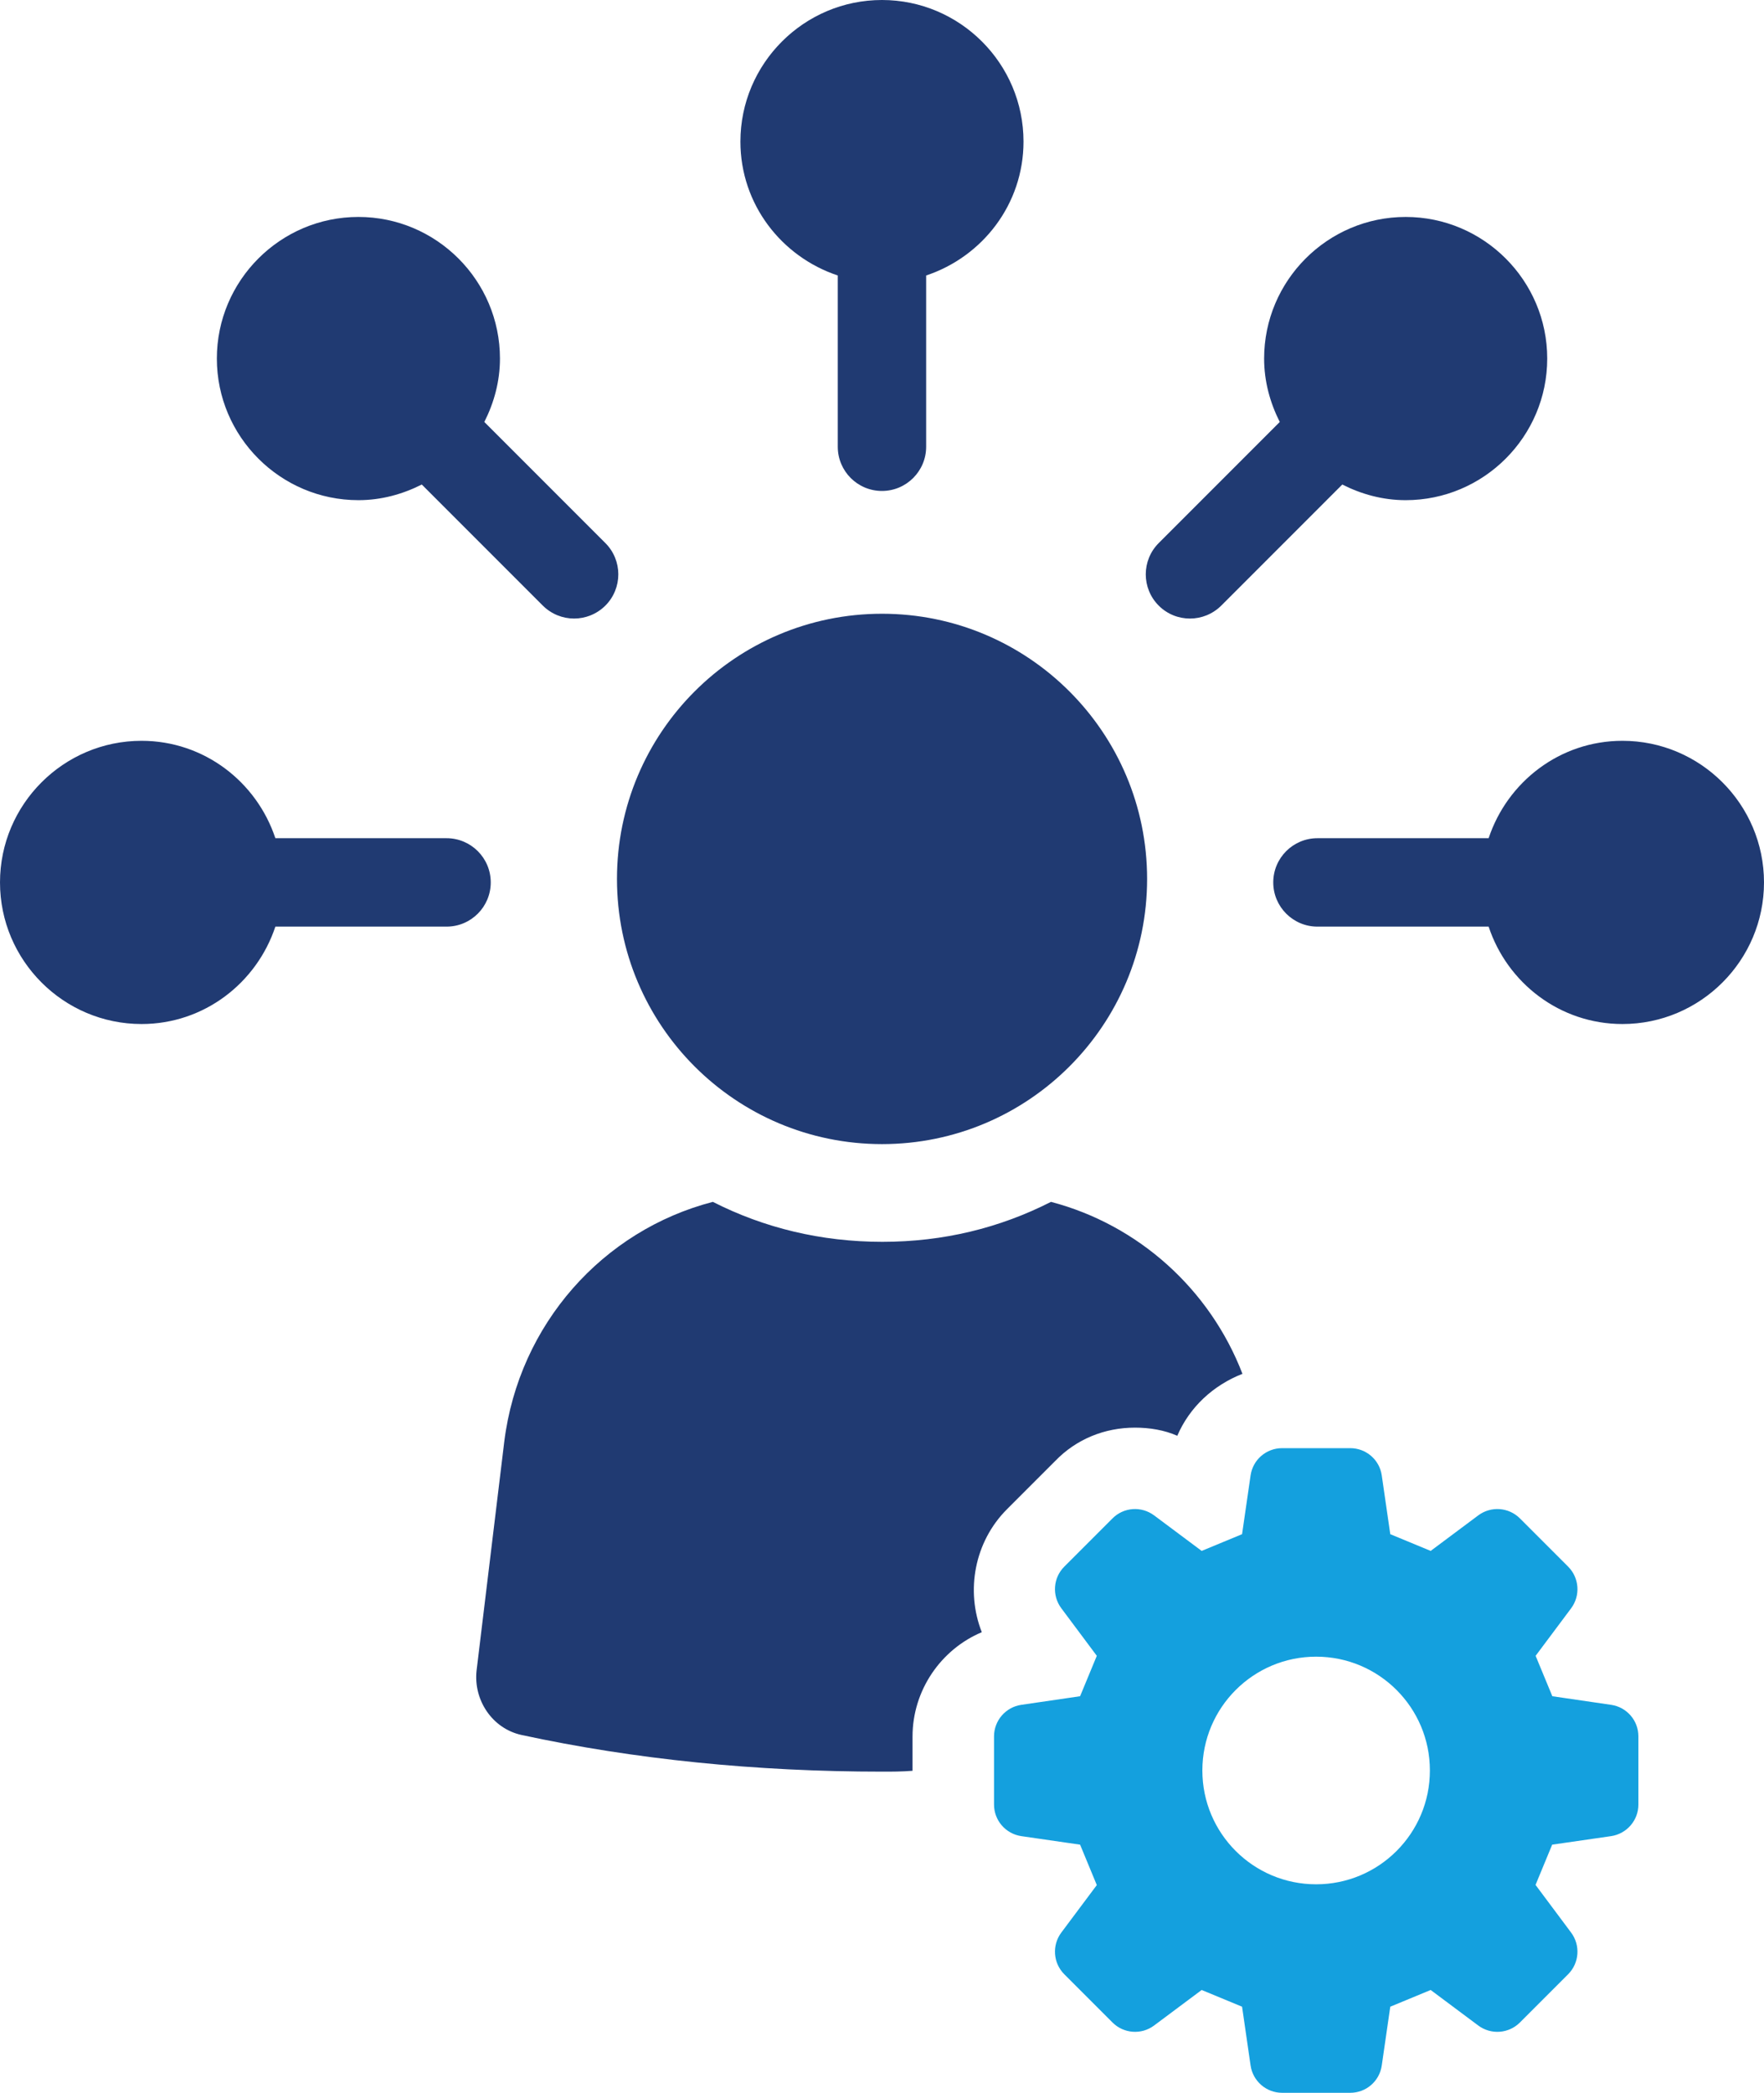
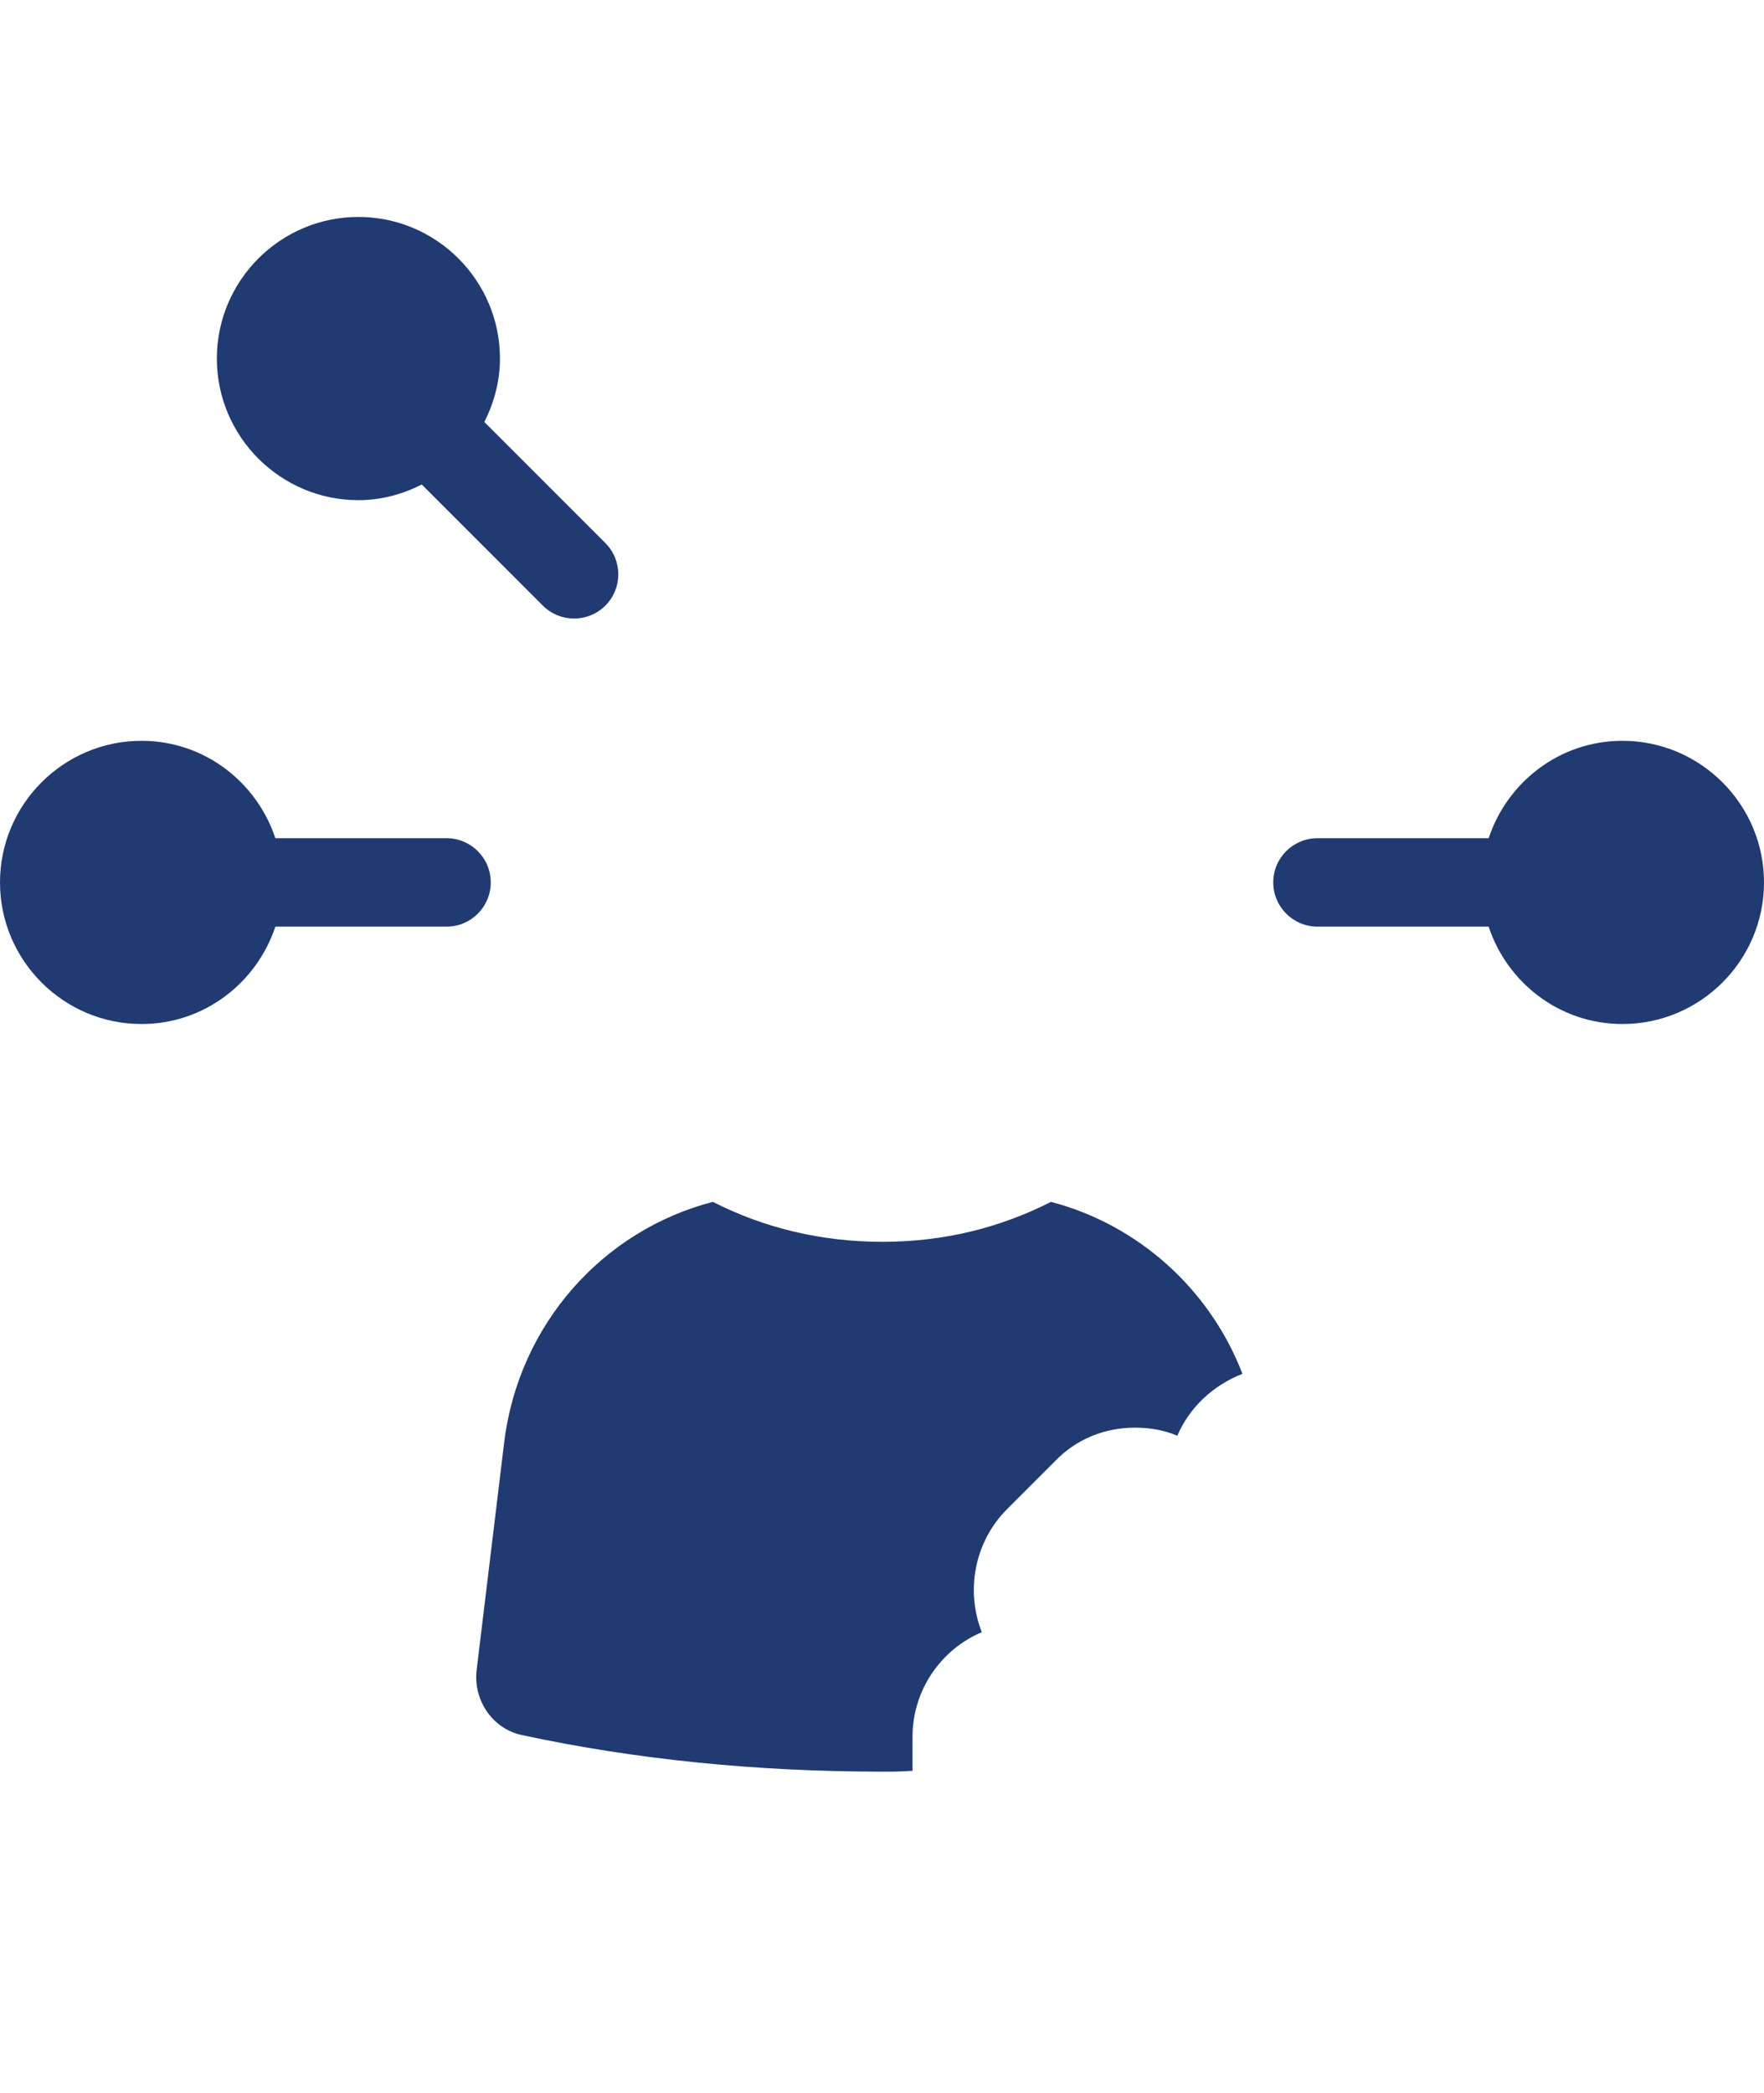
<svg xmlns="http://www.w3.org/2000/svg" id="Layer_2" data-name="Layer 2" viewBox="0 0 227.93 270.29">
  <defs>
    <style>
      .cls-1 {
        fill: #203a72;
      }

      .cls-2 {
        fill: #14a0de;
      }
    </style>
  </defs>
  <g id="Layer_1-2" data-name="Layer 1">
    <g>
      <g>
-         <path class="cls-1" d="M108.25,35.58v22.12c0,3.16,2.56,5.71,5.71,5.71s5.71-2.56,5.71-5.71v-22.12c7.28-2.42,12.58-9.21,12.58-17.29,0-10.08-8.21-18.29-18.29-18.29s-18.29,8.21-18.29,18.29c0,8.08,5.3,14.87,12.58,17.29Z" />
        <path class="cls-1" d="M46.31,64.6c2.96,0,5.71-.77,8.19-2.02l15.64,15.64c1.12,1.11,2.58,1.67,4.04,1.67s2.92-.56,4.04-1.67c2.23-2.23,2.23-5.85,0-8.08l-15.64-15.64c1.25-2.47,2.02-5.23,2.02-8.19,0-10.08-8.21-18.29-18.29-18.29s-18.29,8.21-18.29,18.29,8.21,18.29,18.29,18.29Z" />
        <path class="cls-1" d="M63.41,113.97c0-3.16-2.56-5.71-5.71-5.71h-22.12c-2.42-7.28-9.21-12.58-17.29-12.58-10.08,0-18.29,8.21-18.29,18.29s8.21,18.29,18.29,18.29c8.08,0,14.87-5.3,17.29-12.58h22.12c3.16,0,5.71-2.56,5.71-5.71Z" />
        <path class="cls-1" d="M209.64,95.68c-8.08,0-14.87,5.3-17.29,12.58h-22.12c-3.16,0-5.71,2.56-5.71,5.71s2.56,5.71,5.71,5.71h22.12c2.41,7.28,9.21,12.58,17.29,12.58,10.08,0,18.29-8.21,18.29-18.29s-8.21-18.29-18.29-18.29Z" />
-         <path class="cls-1" d="M153.76,79.89c1.46,0,2.92-.56,4.04-1.67l15.64-15.64c2.47,1.25,5.23,2.02,8.19,2.02,10.08,0,18.29-8.21,18.29-18.29s-8.21-18.29-18.29-18.29-18.29,8.21-18.29,18.29c0,2.96.77,5.71,2.02,8.19l-15.64,15.64c-2.23,2.23-2.23,5.85,0,8.08,1.12,1.12,2.58,1.67,4.04,1.67Z" />
        <path class="cls-1" d="M160.54,177.44c-3.79,1.48-6.84,4.32-8.42,8-1.68-.74-3.58-1.05-5.47-1.05-3.9,0-7.58,1.47-10.32,4.32l-6.21,6.21c-4.21,4.21-5.37,10.53-3.26,15.89-5.26,2.21-8.95,7.48-8.95,13.48v4.42c-1.37.11-2.63.11-3.9.11-16.32,0-32.01-1.58-46.64-4.74-3.79-.84-6.21-4.53-5.79-8.32l3.58-29.58c1.9-15.16,12.74-27.27,26.95-30.95,6.63,3.37,14,5.16,21.9,5.16s15.16-1.79,21.79-5.16c11.26,2.95,20.53,11.26,24.74,22.21Z" />
-         <path class="cls-1" d="M113.97,147.77c18.92,0,34.25-15.34,34.25-34.25s-15.34-34.25-34.25-34.25-34.25,15.34-34.25,34.25,15.33,34.25,34.25,34.25Z" />
      </g>
-       <path class="cls-2" d="M178.54,266.77l1.1-7.59c2.3-.95,2.92-1.21,5.22-2.16l6.15,4.59c1.64,1.22,3.93,1.06,5.38-.39l6.23-6.23c1.45-1.45,1.61-3.74.39-5.38l-4.6-6.16c.95-2.29,1.2-2.91,2.15-5.2l7.61-1.1c2.02-.3,3.53-2.03,3.53-4.08v-8.81c0-2.04-1.5-3.78-3.53-4.07l-7.59-1.11c-.95-2.3-1.21-2.91-2.16-5.22l4.59-6.14c1.22-1.64,1.06-3.93-.39-5.38l-6.23-6.23c-1.45-1.45-3.74-1.61-5.38-.39l-6.15,4.59c-2.3-.96-2.92-1.21-5.22-2.16l-1.1-7.59c-.29-2.03-2.03-3.52-4.07-3.52h-8.81c-2.05,0-3.78,1.5-4.07,3.52l-1.1,7.59c-2.3.95-2.92,1.2-5.22,2.16l-6.15-4.59c-1.64-1.22-3.93-1.06-5.37.39l-6.23,6.23c-1.45,1.45-1.61,3.73-.39,5.37l4.59,6.15c-.95,2.3-1.21,2.92-2.16,5.22l-7.59,1.11c-2.02.29-3.53,2.03-3.53,4.07v8.81c0,2.05,1.5,3.78,3.53,4.08l7.59,1.1c.95,2.3,1.21,2.92,2.16,5.22l-4.59,6.14c-1.22,1.64-1.06,3.93.39,5.38l6.23,6.23c1.45,1.45,3.74,1.61,5.37.39l6.15-4.59c2.3.95,2.92,1.21,5.22,2.16l1.1,7.59c.29,2.02,2.03,3.53,4.07,3.53h8.81c2.05,0,3.78-1.5,4.07-3.53ZM170.06,243.37c-8.12,0-14.7-6.58-14.7-14.7s6.58-14.7,14.7-14.7,14.7,6.58,14.7,14.7-6.58,14.7-14.7,14.7Z" />
    </g>
  </g>
</svg>